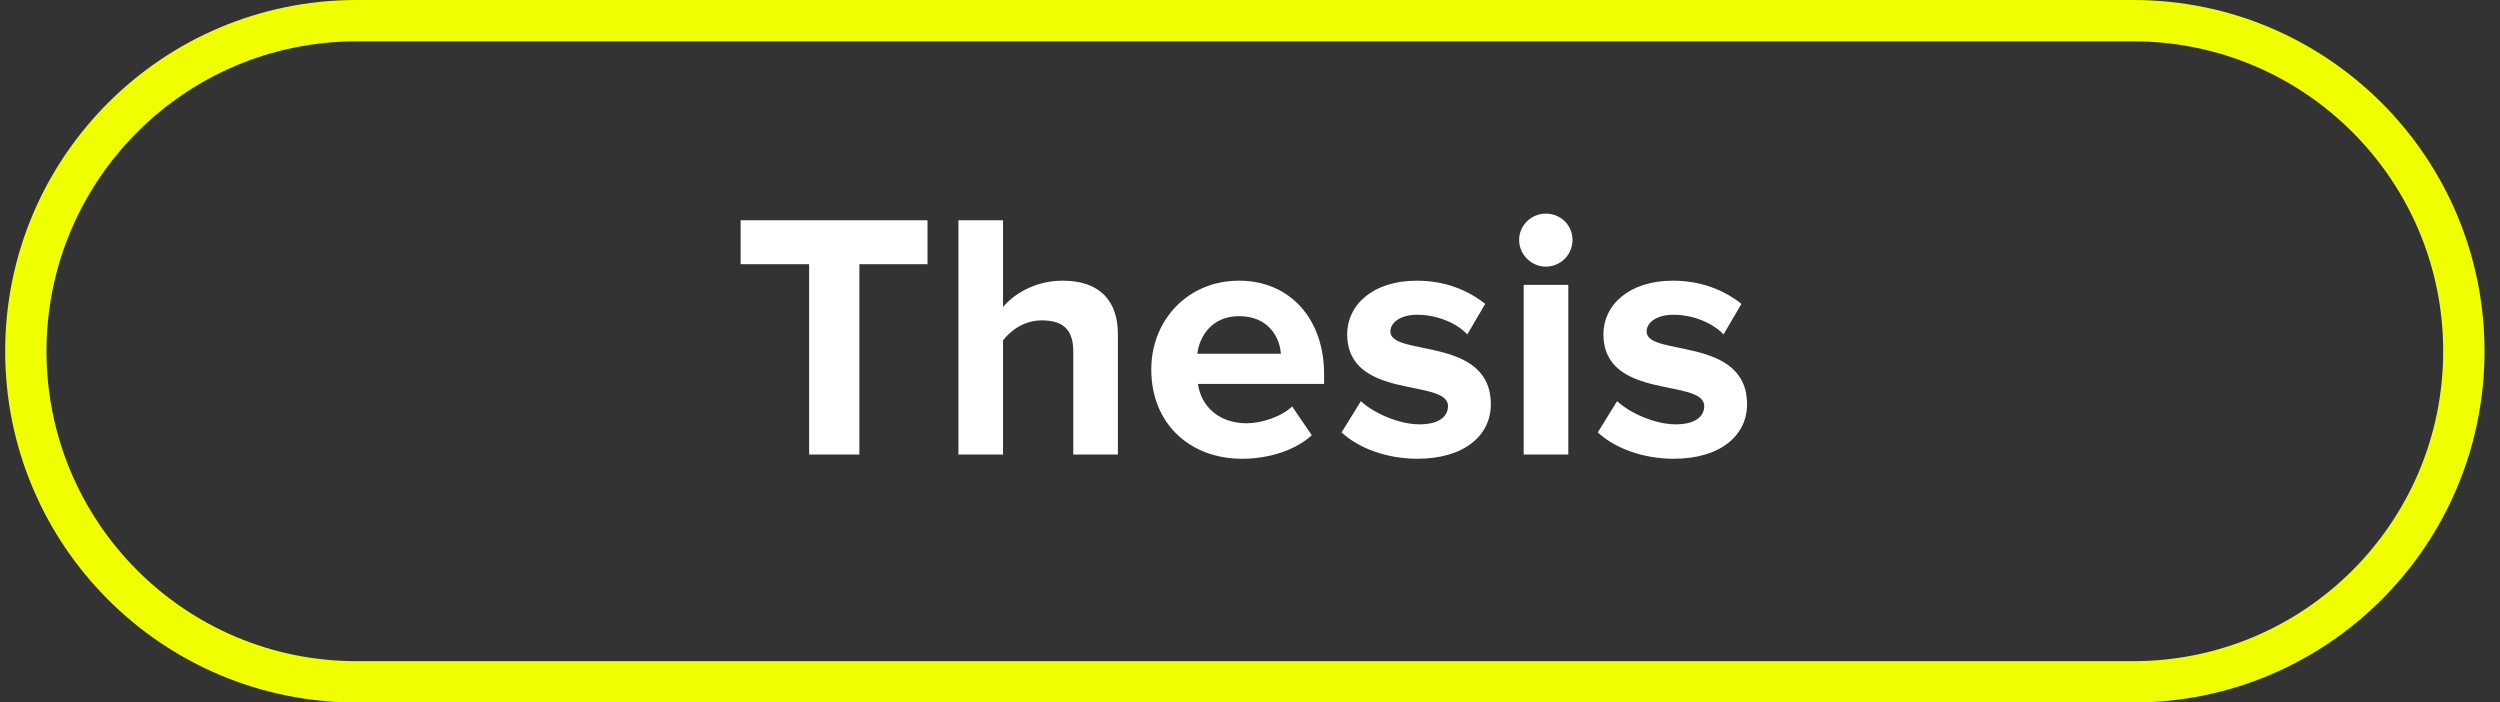
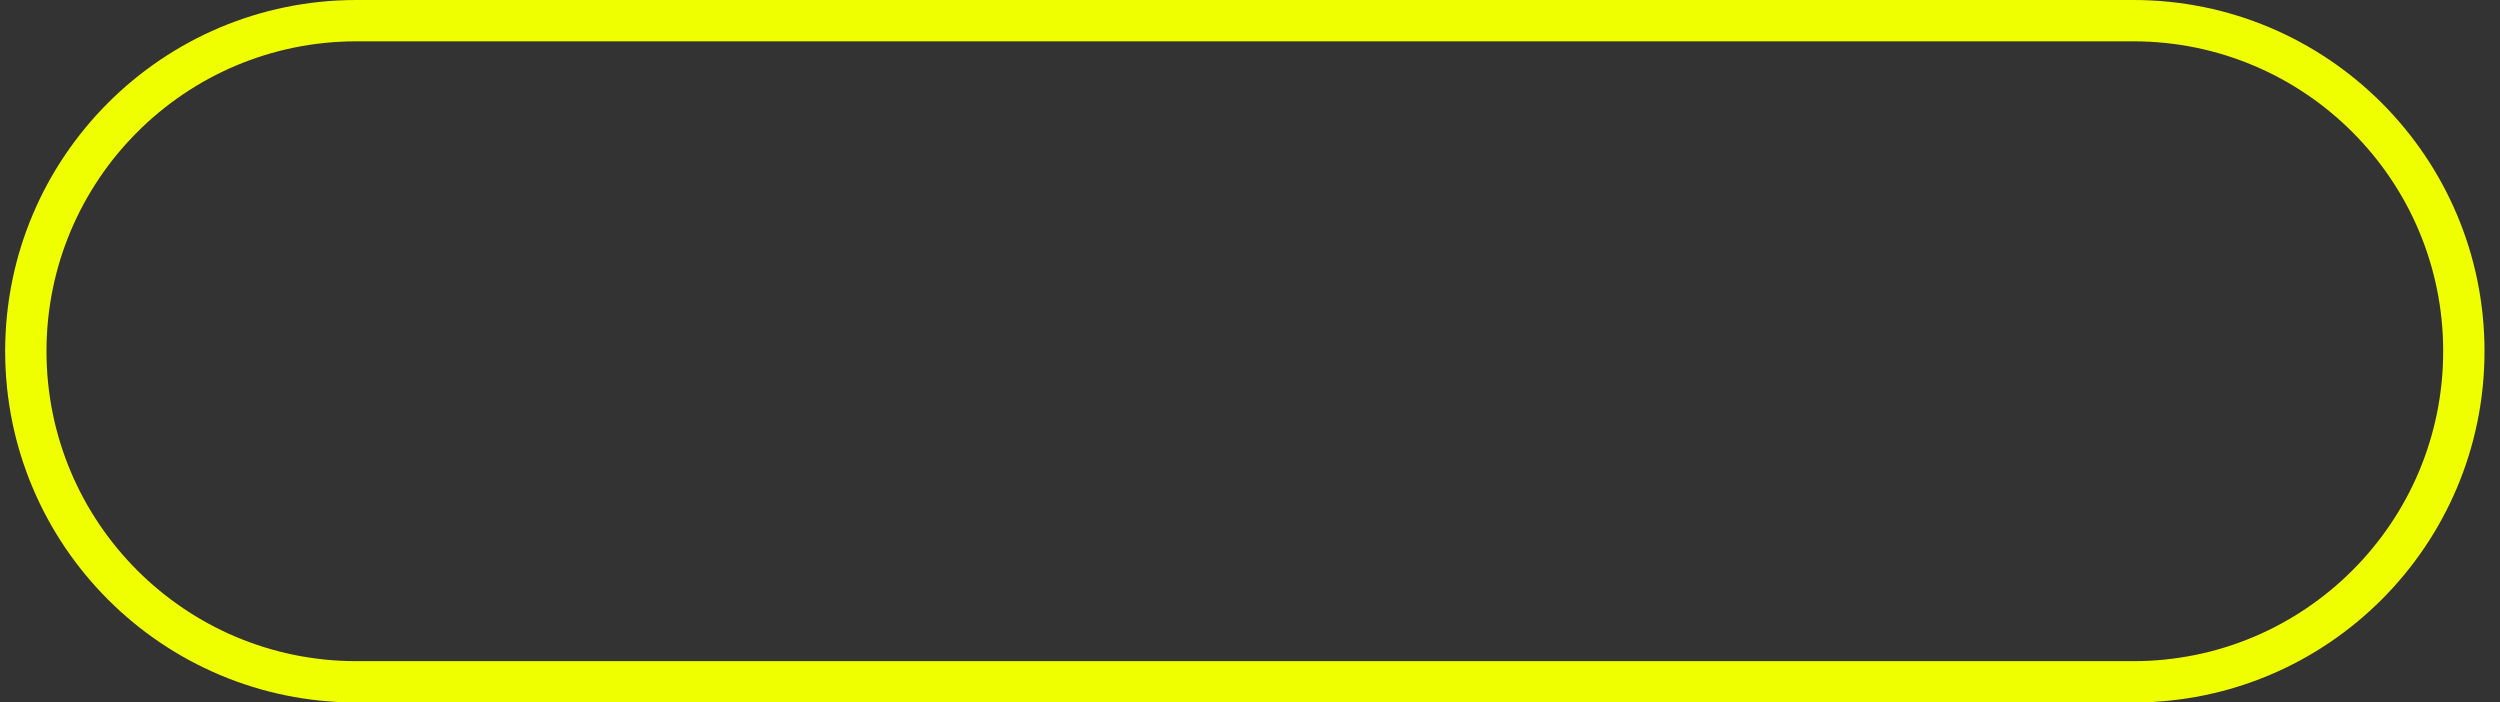
<svg xmlns="http://www.w3.org/2000/svg" width="121" height="34" viewBox="0 0 121 34" fill="none">
  <rect x="0" y="0" width="121" height="34" fill="#333333" stroke="none" />
-   <path d="M41.593 22V12.786H44.891V10.661H35.847V12.786H39.162V22H41.593ZM54.106 22V16.169C54.106 14.571 53.239 13.585 51.437 13.585C50.094 13.585 49.074 14.231 48.547 14.86V10.661H46.388V22H48.547V16.475C48.921 15.982 49.584 15.506 50.417 15.506C51.352 15.506 51.947 15.863 51.947 17.002V22H54.106ZM60.108 22.204C61.383 22.204 62.675 21.813 63.491 21.065L62.539 19.671C62.012 20.181 61.043 20.487 60.346 20.487C58.952 20.487 58.119 19.62 57.983 18.583H64.086V18.107C64.086 15.421 62.42 13.585 59.972 13.585C57.473 13.585 55.722 15.506 55.722 17.886C55.722 20.521 57.609 22.204 60.108 22.204ZM61.995 17.121H57.949C58.051 16.305 58.629 15.302 59.972 15.302C61.4 15.302 61.944 16.339 61.995 17.121ZM68.604 22.204C70.882 22.204 72.157 21.065 72.157 19.569C72.157 16.254 67.295 17.274 67.295 16.05C67.295 15.591 67.805 15.234 68.587 15.234C69.59 15.234 70.525 15.659 71.018 16.186L71.885 14.707C71.069 14.061 69.964 13.585 68.57 13.585C66.411 13.585 65.204 14.792 65.204 16.169C65.204 19.399 70.083 18.294 70.083 19.654C70.083 20.164 69.641 20.538 68.706 20.538C67.686 20.538 66.462 19.977 65.867 19.416L64.932 20.929C65.799 21.728 67.176 22.204 68.604 22.204ZM74.818 12.905C75.532 12.905 76.11 12.327 76.11 11.613C76.11 10.899 75.532 10.338 74.818 10.338C74.121 10.338 73.526 10.899 73.526 11.613C73.526 12.327 74.121 12.905 74.818 12.905ZM75.906 22V13.789H73.747V22H75.906ZM81.005 22.204C83.283 22.204 84.558 21.065 84.558 19.569C84.558 16.254 79.696 17.274 79.696 16.05C79.696 15.591 80.206 15.234 80.988 15.234C81.991 15.234 82.926 15.659 83.419 16.186L84.286 14.707C83.47 14.061 82.365 13.585 80.971 13.585C78.812 13.585 77.605 14.792 77.605 16.169C77.605 19.399 82.484 18.294 82.484 19.654C82.484 20.164 82.042 20.538 81.107 20.538C80.087 20.538 78.863 19.977 78.268 19.416L77.333 20.929C78.2 21.728 79.577 22.204 81.005 22.204Z" fill="white" />
  <path d="M17.25 2H103.25V0H17.25V2ZM103.25 32H17.25V34H103.25V32ZM17.25 32C8.966 32 2.25 25.284 2.25 17H0.25C0.25 26.389 7.861 34 17.25 34V32ZM118.25 17C118.25 25.284 111.534 32 103.25 32V34C112.639 34 120.25 26.389 120.25 17H118.25ZM103.25 2C111.534 2 118.25 8.716 118.25 17H120.25C120.25 7.611 112.639 0 103.25 0V2ZM17.25 0C7.861 0 0.25 7.611 0.25 17H2.25C2.25 8.716 8.966 2 17.25 2V0Z" fill="#F0FF00" />
</svg>